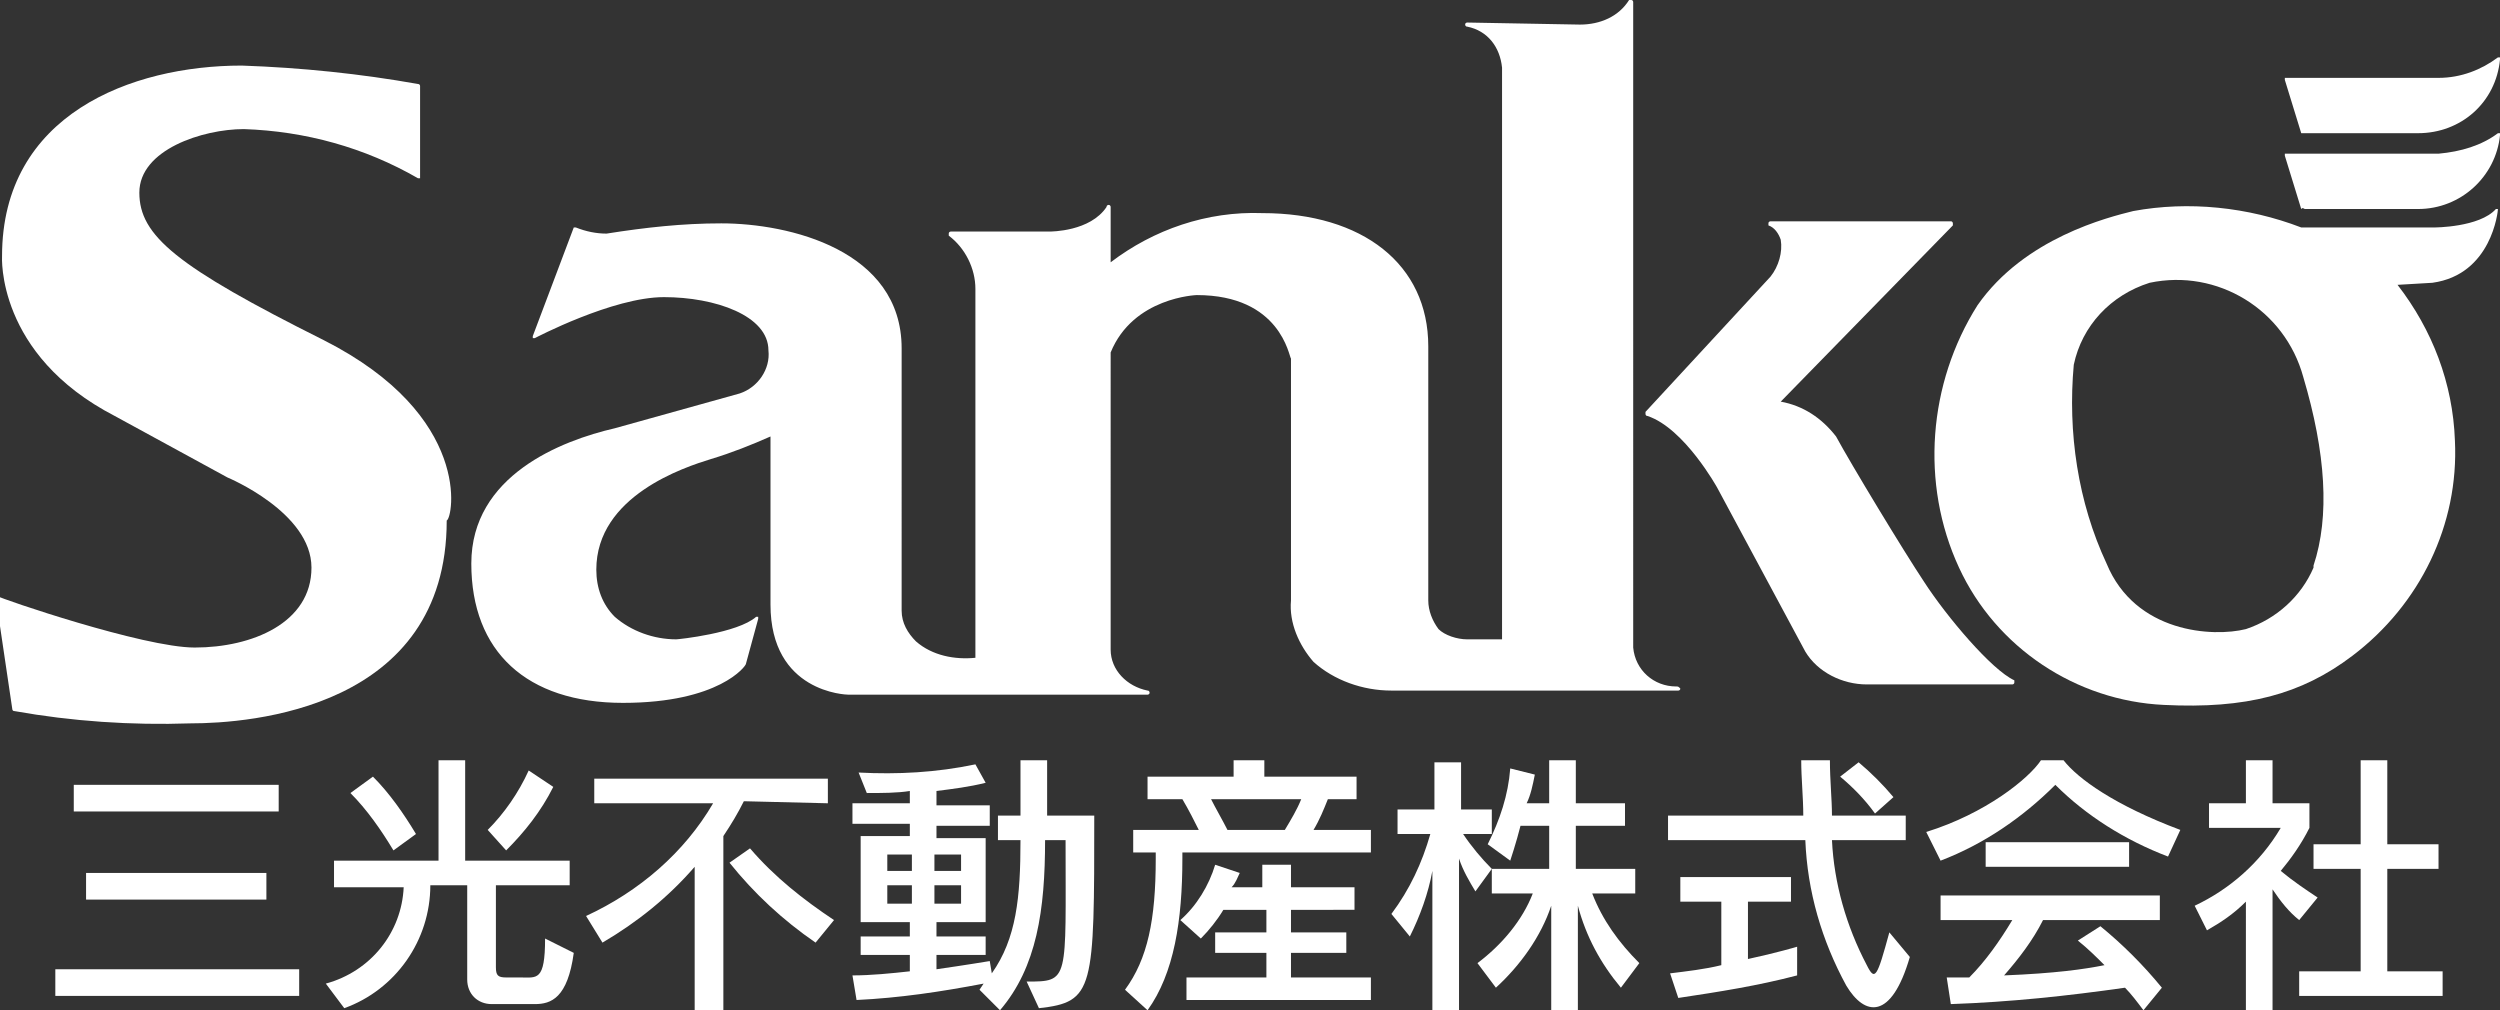
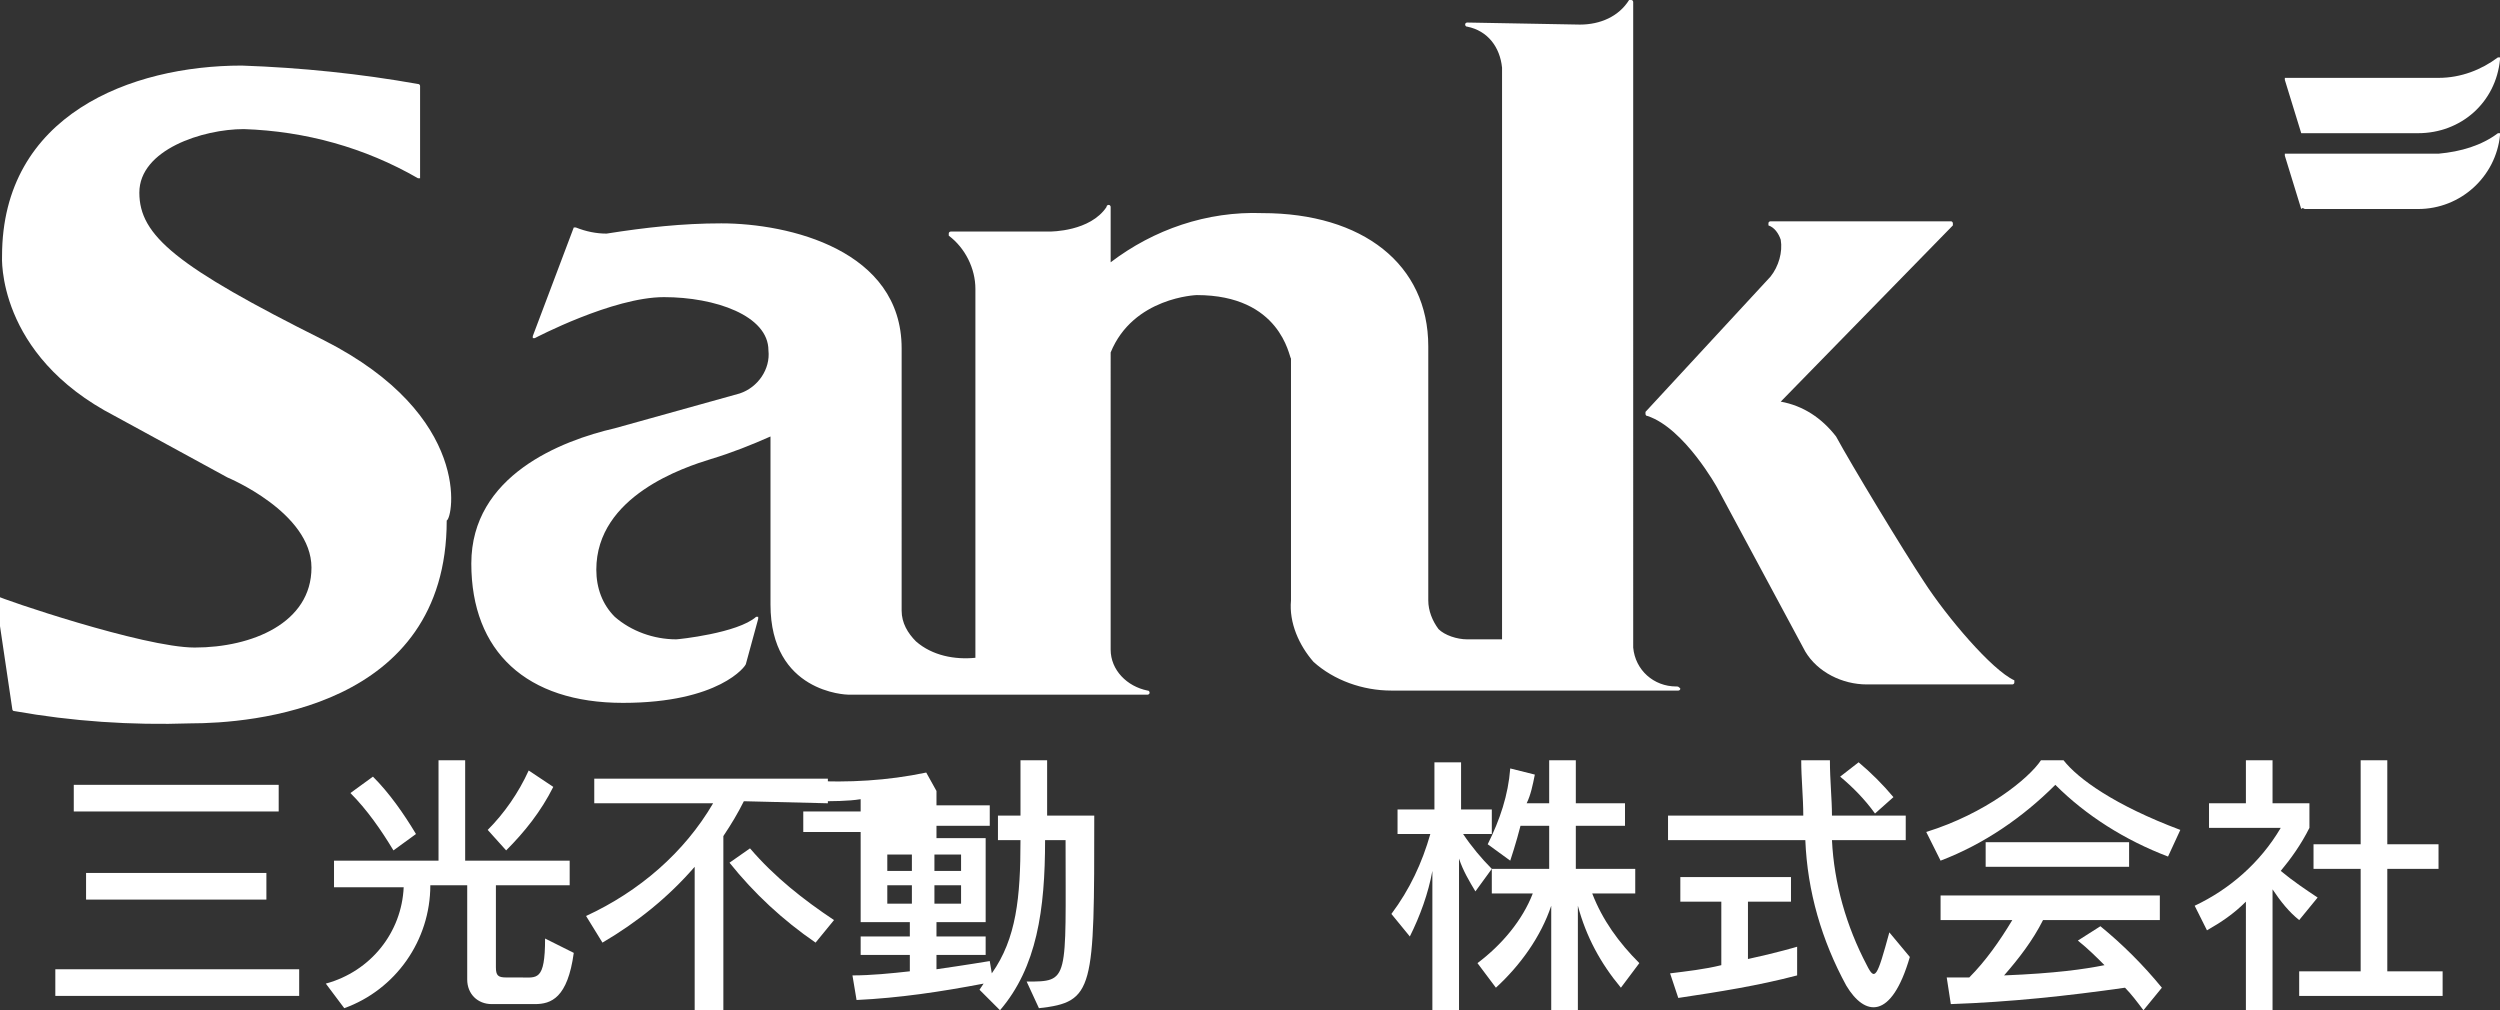
<svg xmlns="http://www.w3.org/2000/svg" version="1.1" id="sanko-text-logo" x="0px" y="0px" viewBox="0 0 122 49.3" style="enable-background:new 0 0 122 49.3;" xml:space="preserve">
  <rect x="0" y="0" width="122" height="49.3" fill="#333333" stroke="none" />
  <style type="text/css">
	.st0{fill:#FFFFFF;}
</style>
  <path class="st0" d="M112.3,6.5h5.7c2.1,0,3.8-1.5,4-3.6c0,0,0-0.1,0-0.1c0,0-0.1,0-0.1,0c-0.8,0.6-1.8,1-2.9,1h-7.4  c0,0-0.1,0-0.1,0c0,0,0,0.1,0,0.1L112.3,6.5c0.1,0,0.1,0,0.2,0" />
  <path class="st0" d="M15.8,16.6C8.6,13,6.8,11.5,6.8,9.4s3.1-3.1,5.1-3.1c3,0.1,5.9,0.9,8.5,2.4c0,0,0.1,0,0.1,0c0,0,0,0,0-0.1V4.2  c0,0,0-0.1-0.1-0.1c-2.8-0.5-5.7-0.8-8.6-0.9c-5.4,0-11.7,2.4-11.7,9.3c0,0-0.3,4.8,5.5,7.8l5.5,3c0,0,4.1,1.7,4.1,4.4  s-2.9,3.9-5.7,3.9c-2.5,0-9.5-2.4-9.6-2.5c0,0-0.1,0-0.1,0c0,0,0,0.1,0,0.1l0.8,5.4c0,0,0,0.1,0.1,0.1c2.8,0.5,5.7,0.7,8.6,0.6  c2.9,0,12.5-0.7,12.5-9.9C22.1,25.3,23.1,20.3,15.8,16.6" />
  <path class="st0" d="M81.8,33.5c-1.1,0-2-0.8-2.1-1.9V0.1c0,0,0-0.1-0.1-0.1c0,0-0.1,0-0.1,0c-0.5,0.8-1.4,1.2-2.4,1.2l-5.5-0.1  c0,0-0.1,0-0.1,0.1l0,0c0,0,0,0.1,0.1,0.1c1,0.2,1.6,1,1.7,2v27.9h-1.7c-0.5,0-1.1-0.2-1.4-0.5c-0.3-0.4-0.5-0.9-0.5-1.4V16.9  c0-4-3.2-6.5-8.1-6.5c-2.7-0.1-5.3,0.8-7.4,2.4c0-0.4,0-2.7,0-2.7c0,0,0-0.1-0.1-0.1c0,0-0.1,0-0.1,0.1c-0.8,1.2-2.7,1.2-2.8,1.2  h-4.8c0,0-0.1,0-0.1,0.1l0,0c0,0,0,0.1,0,0.1c0.8,0.6,1.3,1.6,1.3,2.6v18c-1,0.1-2.1-0.1-2.9-0.8c-0.4-0.4-0.7-0.9-0.7-1.5V17  c0-4.8-5.5-6.1-8.8-6.1c-1.9,0-3.7,0.2-5.6,0.5c-0.5,0-1-0.1-1.5-0.3c0,0-0.1,0-0.1,0L26,16.4c0,0,0,0.1,0,0.1c0,0,0.1,0,0.1,0  c0,0,3.8-2,6.3-2s5.1,0.9,5.1,2.6c0.1,0.9-0.5,1.8-1.4,2.1L30,20.9c-2.6,0.6-7,2.3-7,6.6s2.7,6.8,7.4,6.8s6-1.8,6-1.9  c0.2-0.7,0.4-1.5,0.6-2.2c0,0,0-0.1,0-0.1c0,0-0.1,0-0.1,0c-0.9,0.8-3.8,1.1-3.9,1.1c-1.1,0-2.2-0.4-3-1.1c-0.6-0.6-0.9-1.4-0.9-2.3  c0-3.6,4.3-5,5.6-5.4c1-0.3,2-0.7,2.9-1.1v8.2c0,4.3,3.7,4.4,3.8,4.4H56c0,0,0.1,0,0.1-0.1c0,0,0-0.1-0.1-0.1c-1-0.2-1.8-1-1.8-2  V17.2c1.1-2.7,4.2-2.8,4.2-2.8c4.1,0,4.5,3,4.6,3.1v11.8c-0.1,1.1,0.4,2.2,1.1,3c1,0.9,2.4,1.4,3.8,1.4h14c0,0,0.1,0,0.1-0.1  C81.9,33.5,81.9,33.5,81.8,33.5" />
  <path class="st0" d="M93.9,28.4c-1-1.5-3.6-5.8-4.3-7.1c-0.7-0.9-1.6-1.5-2.7-1.7l8.4-8.6c0,0,0,0,0-0.1l0,0c0,0,0-0.1-0.1-0.1h-8.8  c0,0-0.1,0-0.1,0.1c0,0,0,0.1,0,0.1c0.3,0.1,0.5,0.4,0.6,0.7c0.1,0.6-0.1,1.3-0.5,1.8l-6.1,6.6c0,0,0,0.1,0,0.1c0,0,0,0.1,0.1,0.1  c1.8,0.6,3.4,3.5,3.4,3.5l4.3,8c0.6,1,1.8,1.6,3,1.6h7.1c0,0,0.1,0,0.1-0.1l0,0c0,0,0-0.1,0-0.1C97.2,32.7,95,30.1,93.9,28.4" />
-   <path class="st0" d="M121.9,10.2c0,0-0.1,0-0.1,0c-0.8,0.9-3,0.9-3,0.9h-6.5c-2.6-1-5.5-1.3-8.2-0.8c-1.2,0.3-5.3,1.3-7.6,4.6  c-2.4,3.8-2.8,8.7-0.9,12.8c1.8,3.9,5.7,6.5,10,6.7c4,0.2,6.7-0.5,9.2-2.4c3.3-2.5,5.2-6.4,5-10.5c-0.1-2.8-1.1-5.4-2.8-7.6l1.7-0.1  c2.9-0.4,3.2-3.5,3.2-3.6l0,0C122,10.2,122,10.2,121.9,10.2 M112.9,27.6l0,0.1c-0.6,1.4-1.8,2.5-3.3,3c-1.6,0.4-5.4,0.2-6.8-3.2  c-1.4-3-1.9-6.4-1.6-9.7c0.4-1.9,1.8-3.4,3.7-4c3.3-0.7,6.6,1.3,7.5,4.6C113.5,22.1,113.7,25.2,112.9,27.6" />
  <path class="st0" d="M112.3,10.2h5.7c2.1,0,3.8-1.6,4-3.6c0,0,0-0.1,0-0.1c0,0-0.1,0-0.1,0c-0.8,0.6-1.8,0.9-2.9,1h-7.4  c0,0-0.1,0-0.1,0c0,0,0,0.1,0,0.1L112.3,10.2c0.1-0.1,0.1,0,0.2,0" />
  <path class="st0" d="M3.6,38.3h10v1.3h-10V38.3z M4.2,42.6H13v1.3H4.2L4.2,42.6z M2.7,47.3h11.9v1.3H2.7L2.7,47.3z" />
  <path class="st0" d="M24.7,41.5l-0.9-1c0.8-0.8,1.5-1.8,2-2.9l1.2,0.8C26.4,39.6,25.6,40.6,24.7,41.5 M19.2,41.5  c-0.6-1-1.3-2-2.1-2.8l1.1-0.8c0.8,0.8,1.5,1.8,2.1,2.8L19.2,41.5z M26.1,49H24c-0.7,0-1.2-0.5-1.2-1.2c0,0,0,0,0-0.1v-4.5H21  c0,2.7-1.7,5.1-4.2,6L15.9,48c2.2-0.6,3.7-2.5,3.8-4.7h-3.4V42h5.1v-4.9h1.3V42h5.1v1.2h-3.6v4c0,0.4,0.1,0.5,0.5,0.5h0.7  c0.8,0,1.2,0.2,1.2-1.9l1.4,0.7C27.7,48.7,26.9,49,26.1,49" />
  <path class="st0" d="M36.3,39.1c-0.3,0.6-0.6,1.1-1,1.7v8.5h-1.4v-7c-1.3,1.5-2.8,2.7-4.5,3.7l-0.8-1.3c2.6-1.2,4.8-3.1,6.2-5.5H29  V38h11.4v1.2L36.3,39.1z M39.8,46c-1.6-1.1-3-2.4-4.2-3.9l1-0.7c1.2,1.4,2.6,2.5,4.1,3.5L39.8,46z" />
-   <path class="st0" d="M44.5,42.5h-1.2v-0.8h1.2V42.5z M53.4,39.8h-2.3v-2.7h-1.3v2.7h-1.1V41h1.1c0,2.8-0.2,4.8-1.4,6.5l-0.1-0.6  c0,0-1.2,0.2-2.6,0.4v-0.7h2.4v-0.9h-2.4V45h2.4v-4.1h-2.4v-0.6h2.6v-1h-2.6v-0.7c0.8-0.1,1.6-0.2,2.4-0.4l-0.5-0.9  c-1.9,0.4-3.8,0.5-5.7,0.4l0.4,1c0.7,0,1.5,0,2.1-0.1v0.6h-2.8v1h2.8v0.6H42V45h2.4v0.7H42v0.9h2.4v0.8c-0.9,0.1-1.9,0.2-2.8,0.2  l0.2,1.2c2.1-0.1,4.1-0.4,6.2-0.8l-0.2,0.3l1,1c1.8-2.1,2.2-4.9,2.2-8.3h1c0,6.9,0.2,6.9-1.9,6.9l0.6,1.3  C53.4,48.9,53.4,48.3,53.4,39.8 M46.9,42.5h-1.3v-0.8h1.3V42.5z M46.9,44.1h-1.3v-0.9h1.3V44.1z M44.5,44.1h-1.2v-0.9h1.2V44.1z" />
-   <path class="st0" d="M57.7,41.6v0.3c0,3-0.4,5.6-1.7,7.4l-1.1-1c1.1-1.5,1.5-3.4,1.5-6.4v-0.3h-1.1v-1.1h3.2c-0.2-0.4-0.5-1-0.8-1.5  H56v-1.1h4.2v-0.8h1.5v0.8h4.5V39h-1.4c-0.2,0.5-0.4,1-0.7,1.5h2.8v1.1L57.7,41.6z M57.9,48.8v-1.1h3.9v-1.2h-2.5v-1h2.5v-1.1h-2.1  c-0.3,0.5-0.7,1-1.1,1.4l-1-0.9c0.8-0.7,1.4-1.7,1.7-2.7l1.2,0.4c-0.1,0.2-0.2,0.5-0.4,0.7h1.5v-1.1H63v1.1h3.1v1.1H63v1.1h2.7v1H63  v1.2h3.9v1.1H57.9z M59.1,39c0.2,0.4,0.6,1.1,0.8,1.5h2.8c0.3-0.5,0.6-1,0.8-1.5H59.1z" />
+   <path class="st0" d="M44.5,42.5h-1.2v-0.8h1.2V42.5z M53.4,39.8h-2.3v-2.7h-1.3v2.7h-1.1V41h1.1c0,2.8-0.2,4.8-1.4,6.5l-0.1-0.6  c0,0-1.2,0.2-2.6,0.4v-0.7h2.4v-0.9h-2.4V45h2.4v-4.1h-2.4v-0.6h2.6v-1h-2.6v-0.7l-0.5-0.9  c-1.9,0.4-3.8,0.5-5.7,0.4l0.4,1c0.7,0,1.5,0,2.1-0.1v0.6h-2.8v1h2.8v0.6H42V45h2.4v0.7H42v0.9h2.4v0.8c-0.9,0.1-1.9,0.2-2.8,0.2  l0.2,1.2c2.1-0.1,4.1-0.4,6.2-0.8l-0.2,0.3l1,1c1.8-2.1,2.2-4.9,2.2-8.3h1c0,6.9,0.2,6.9-1.9,6.9l0.6,1.3  C53.4,48.9,53.4,48.3,53.4,39.8 M46.9,42.5h-1.3v-0.8h1.3V42.5z M46.9,44.1h-1.3v-0.9h1.3V44.1z M44.5,44.1h-1.2v-0.9h1.2V44.1z" />
  <path class="st0" d="M79.1,48.2c-1-1.2-1.7-2.5-2.1-4v5.1h-1.3v-5.1c-0.5,1.5-1.5,2.9-2.7,4L72.1,47c1.2-0.9,2.2-2.1,2.7-3.4h-2  v-1.2h2.8v-2.1h-1.4C74,41.1,73.7,42,73.7,42l-1.1-0.8c0.6-1.2,1-2.4,1.1-3.7l1.2,0.3c-0.1,0.5-0.2,1-0.4,1.4h1.1v-2.1h1.3v2.1h2.4  v1.1h-2.4v2.1h2.9v1.2h-2.1C78.2,44.9,79,46,80,47L79.1,48.2z M72,43.5c-0.3-0.5-0.6-1-0.8-1.6v7.4h-1.3v-6.8  c-0.2,1.1-0.6,2.2-1.1,3.2l-0.9-1.1c0.9-1.2,1.5-2.5,1.9-3.9h-1.6v-1.2h1.8v-2.3h1.3v2.3h1.5v1.2h-1.4c0.4,0.6,0.9,1.2,1.4,1.7  L72,43.5z" />
  <path class="st0" d="M91.5,39.7c-0.5-0.7-1.1-1.3-1.7-1.8l0.9-0.7c0.6,0.5,1.2,1.1,1.7,1.7L91.5,39.7z M90.1,48.1  c-1.2-2.2-1.9-4.6-2-7.1h-6.7v-1.2h6.6c0-0.9-0.1-1.8-0.1-2.7h1.4c0,1,0.1,1.9,0.1,2.7H93V41h-3.6c0.1,2.1,0.7,4.2,1.7,6.1  c0.4,0.8,0.5,0.6,1.1-1.6l1,1.2C92.3,49.8,91,49.6,90.1,48.1 M87.7,47.6c-1.9,0.5-3.8,0.8-5.8,1.1l-0.4-1.2c0.8-0.1,1.7-0.2,2.5-0.4  v-3.1h-2v-1.2h5.4v1.2h-2.1v2.8c1.4-0.3,2.4-0.6,2.4-0.6L87.7,47.6z" />
  <path class="st0" d="M105.8,41.8c-2.1-0.8-4-2-5.5-3.5c-1.6,1.6-3.5,2.9-5.6,3.7L94,40.6c2.9-0.9,5-2.6,5.6-3.5h1.1  c0.7,0.9,2.5,2.2,5.7,3.4L105.8,41.8z M96.9,41.1h7v1.2h-7V41.1z M104.6,49.3c-0.3-0.4-0.6-0.8-0.9-1.1c-2.8,0.4-5.6,0.7-8.5,0.8  L95,47.7h1.1c0.8-0.8,1.5-1.8,2.1-2.8h-3.5v-1.2h10.7v1.2h-5.7c-0.5,1-1.2,1.9-1.9,2.7c2.5-0.1,3.9-0.3,4.9-0.5  c-0.4-0.4-0.8-0.8-1.3-1.2l1.1-0.7c1.1,0.9,2.1,1.9,3,3L104.6,49.3z" />
  <path class="st0" d="M112.2,48.6v-1.2h3v-5h-2.3v-1.2h2.3v-4.1h1.3v4.1h2.5v1.2h-2.5v5h2.7v1.2H112.2z M112.2,44.9  c-0.5-0.4-0.9-0.9-1.3-1.5v5.9h-1.3V44c-0.6,0.6-1.2,1-1.9,1.4l-0.6-1.2c1.7-0.8,3.2-2.1,4.2-3.8h-3.5v-1.2h1.8v-2.1h1.3v2.1h1.8  v1.2c-0.4,0.8-0.9,1.5-1.4,2.1c0.6,0.5,1.2,0.9,1.8,1.3L112.2,44.9z" />
</svg>